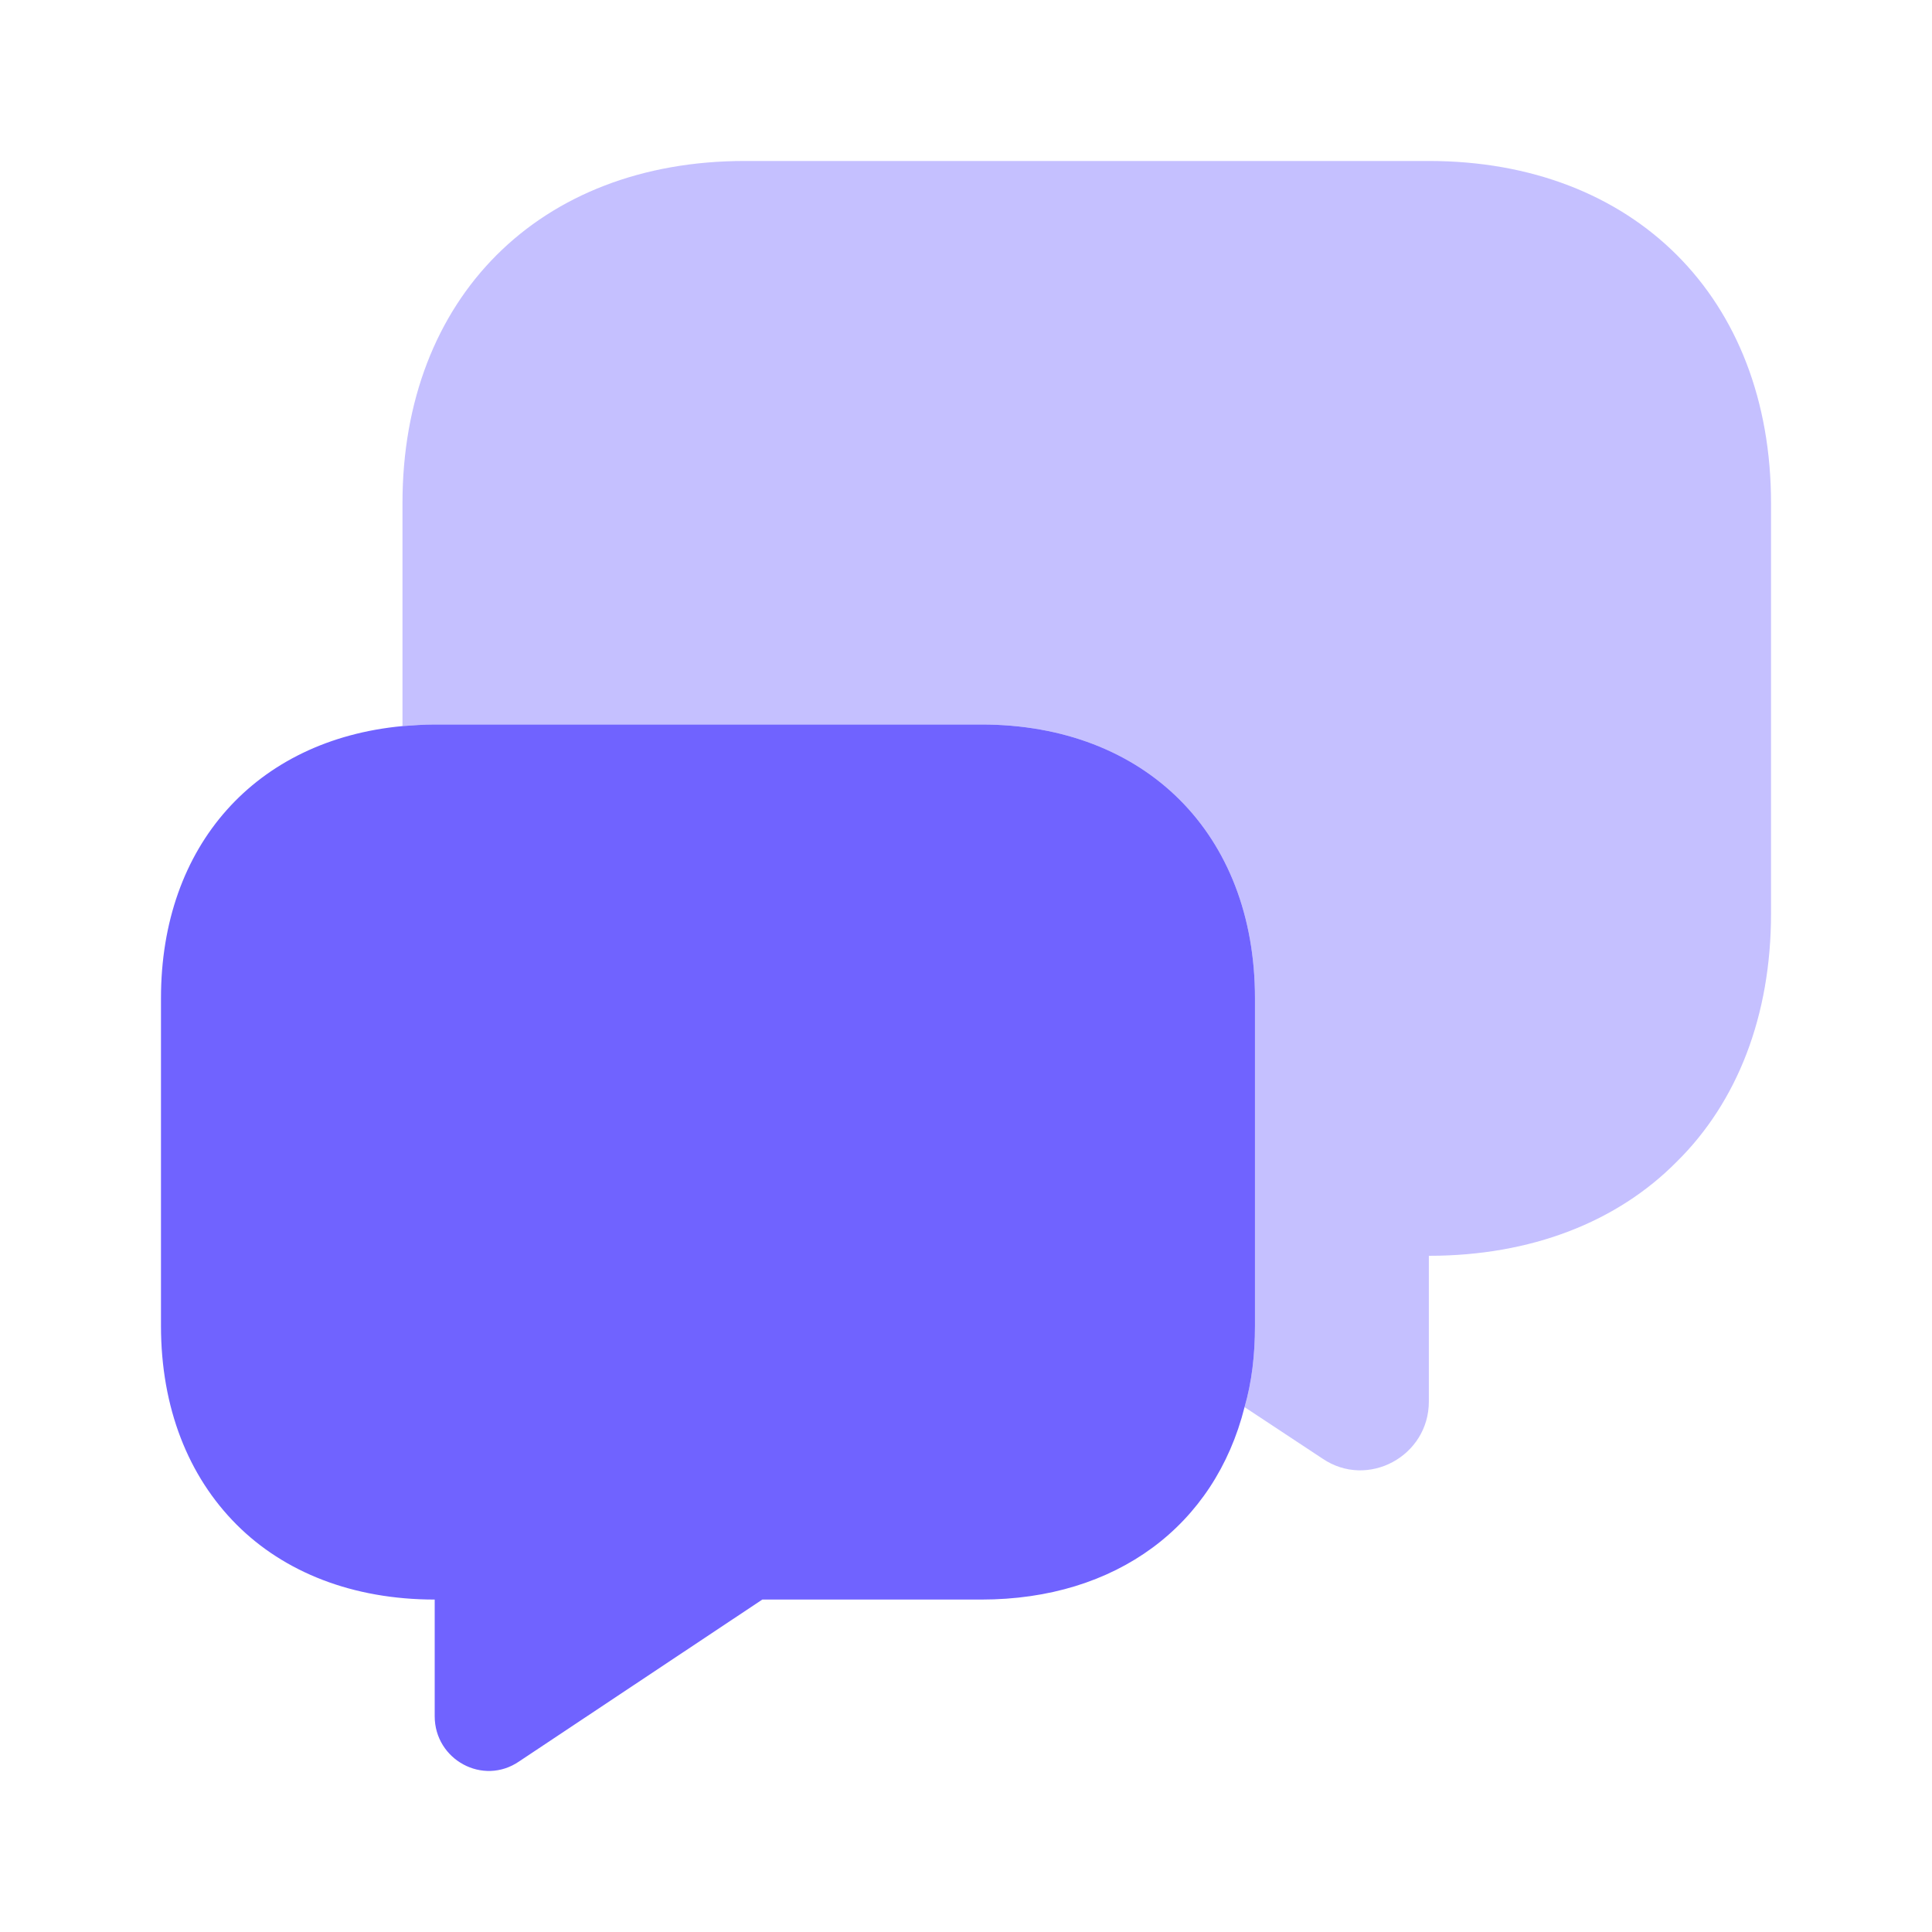
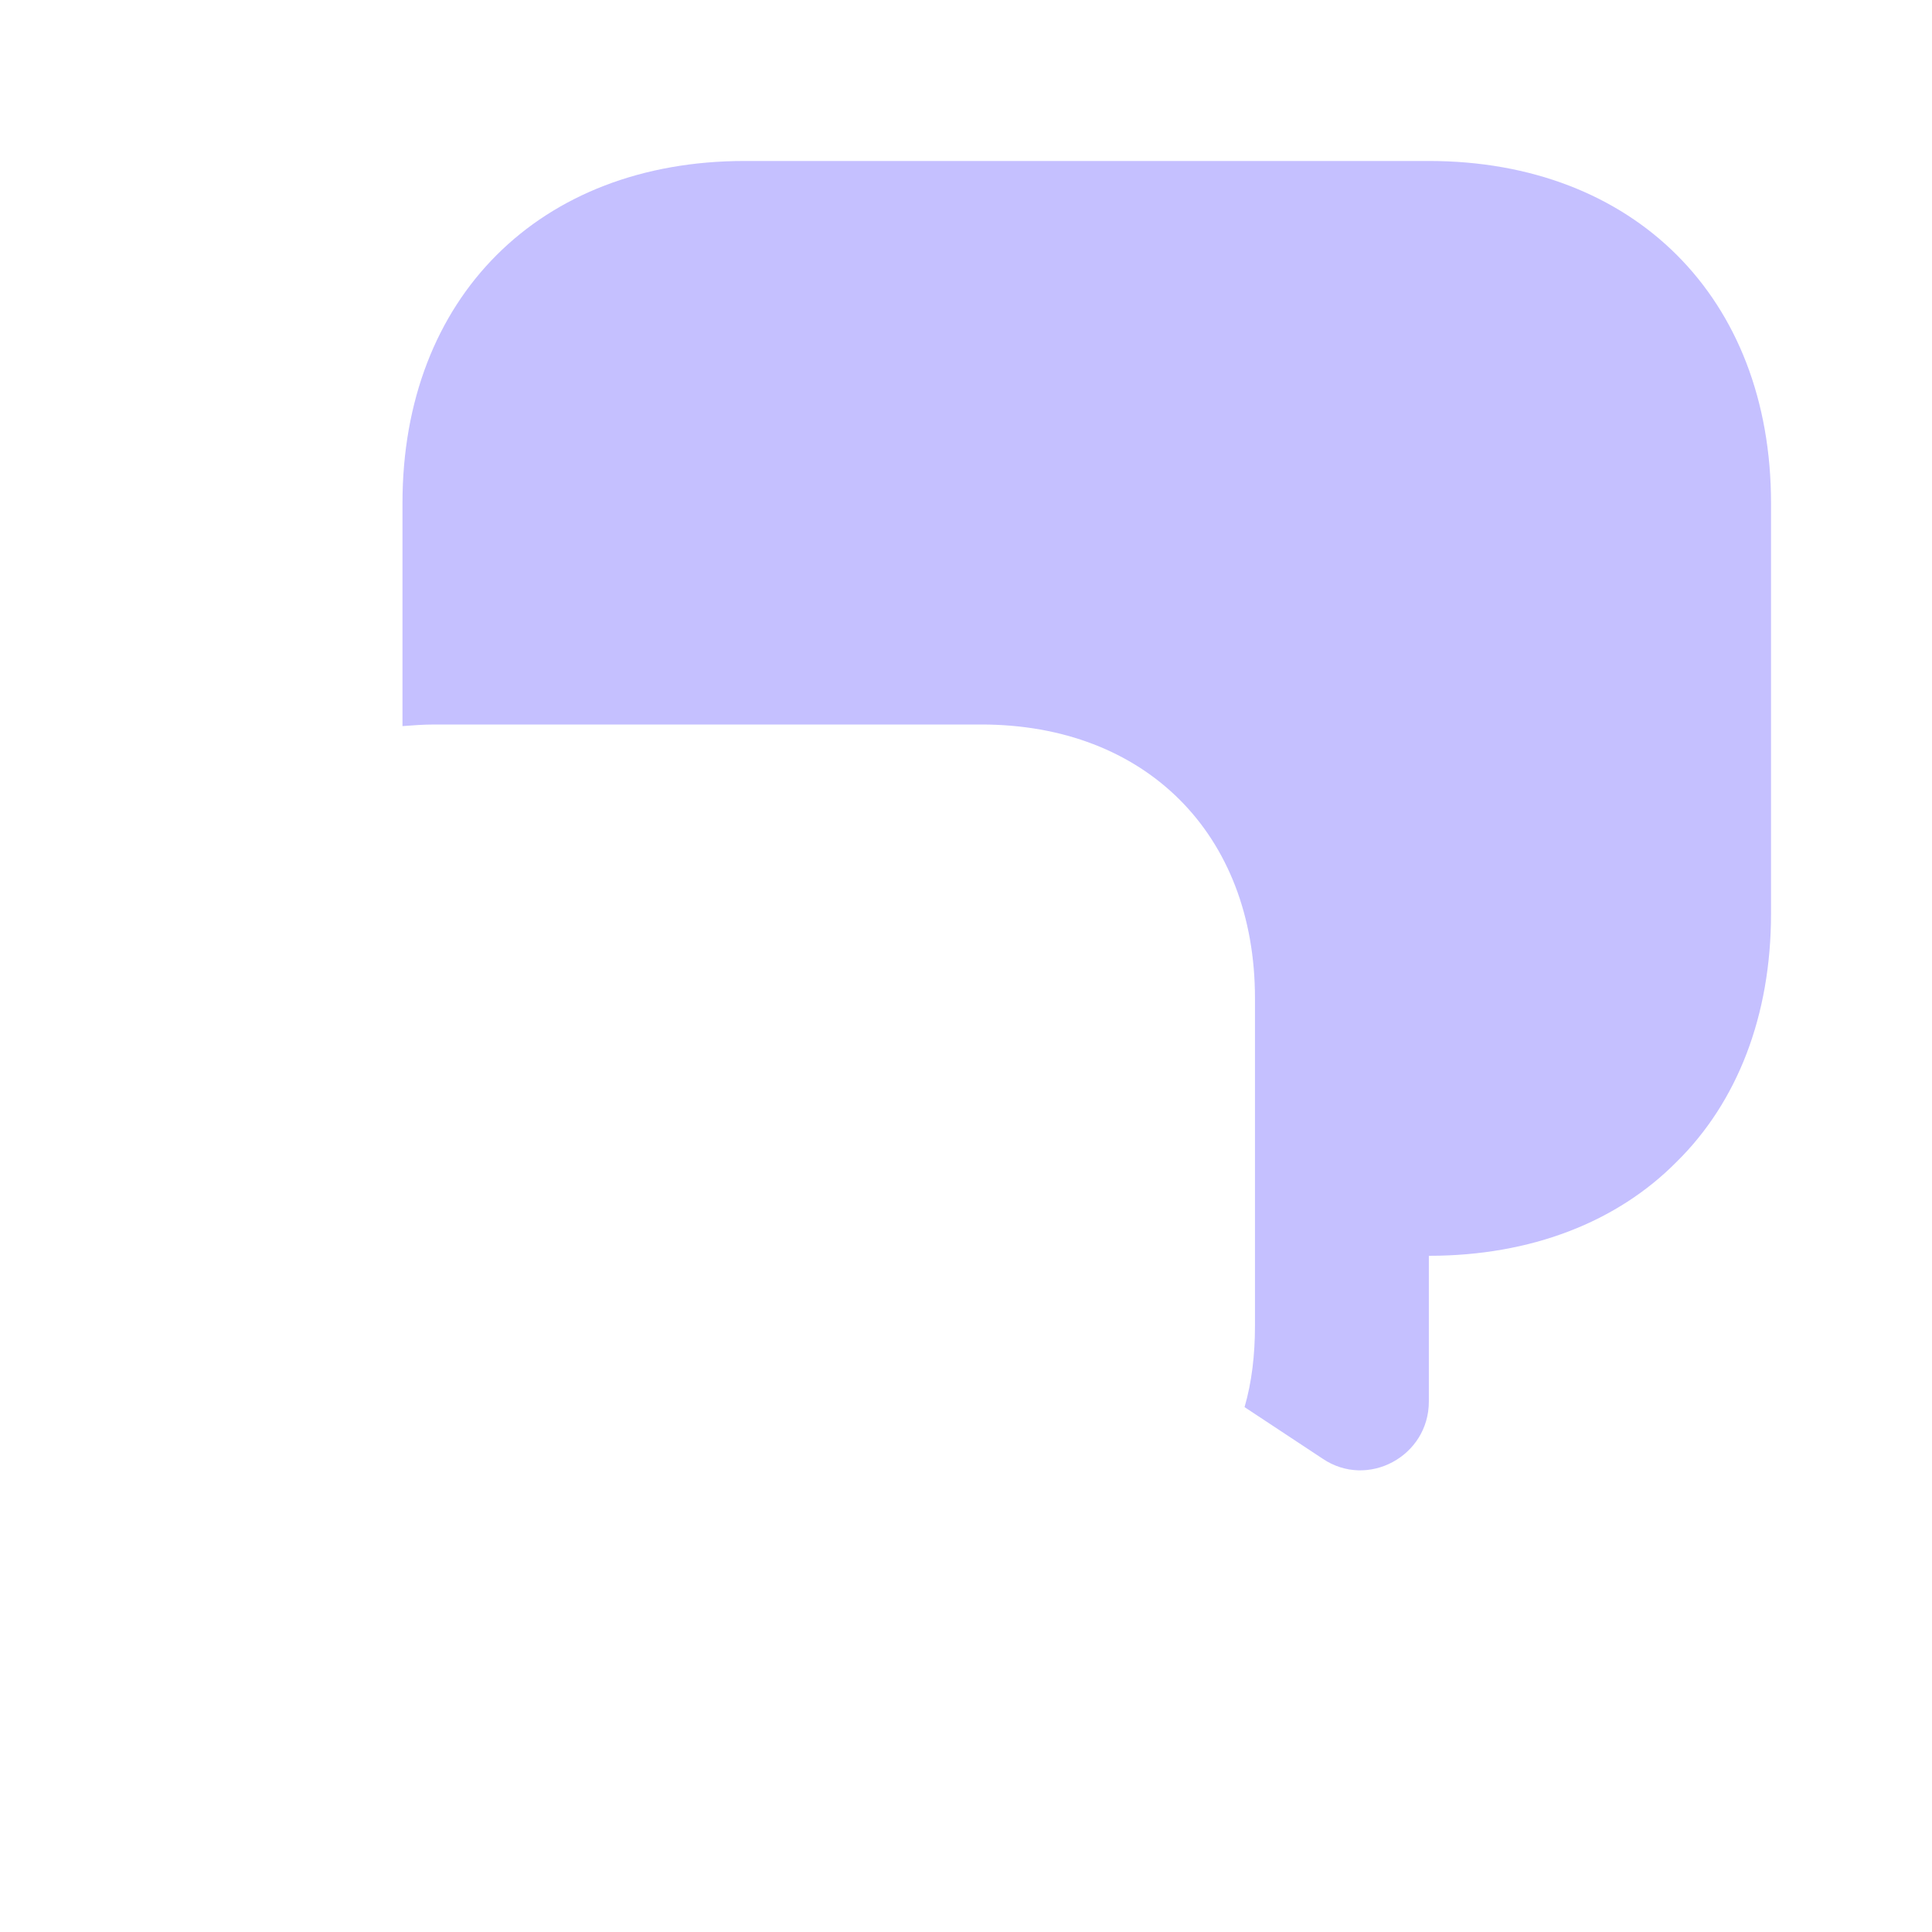
<svg xmlns="http://www.w3.org/2000/svg" width="28" height="28" viewBox="0 0 28 28" fill="none">
  <path opacity="0.4" d="M25.667 7.292V13.242C25.667 14.723 25.177 15.972 24.302 16.835C23.438 17.71 22.19 18.2 20.708 18.2V20.312C20.708 21.105 19.822 21.583 19.168 21.14L18.037 20.393C18.142 20.032 18.188 19.635 18.188 19.215V14.467C18.188 12.087 16.602 10.5 14.222 10.5H6.3C6.137 10.5 5.985 10.512 5.833 10.523V7.292C5.833 4.317 7.817 2.333 10.792 2.333H20.708C23.683 2.333 25.667 4.317 25.667 7.292Z" fill="#7063FF" />
-   <path d="M18.188 14.467V19.215C18.188 19.635 18.142 20.032 18.037 20.393C17.605 22.108 16.182 23.182 14.222 23.182H11.048L7.525 25.527C7 25.888 6.3 25.503 6.3 24.873V23.182C5.11 23.182 4.118 22.785 3.43 22.097C2.73 21.397 2.333 20.405 2.333 19.215V14.467C2.333 12.25 3.71 10.722 5.833 10.523C5.985 10.512 6.137 10.5 6.3 10.5H14.222C16.602 10.5 18.188 12.087 18.188 14.467Z" fill="#7063FF" />
</svg>